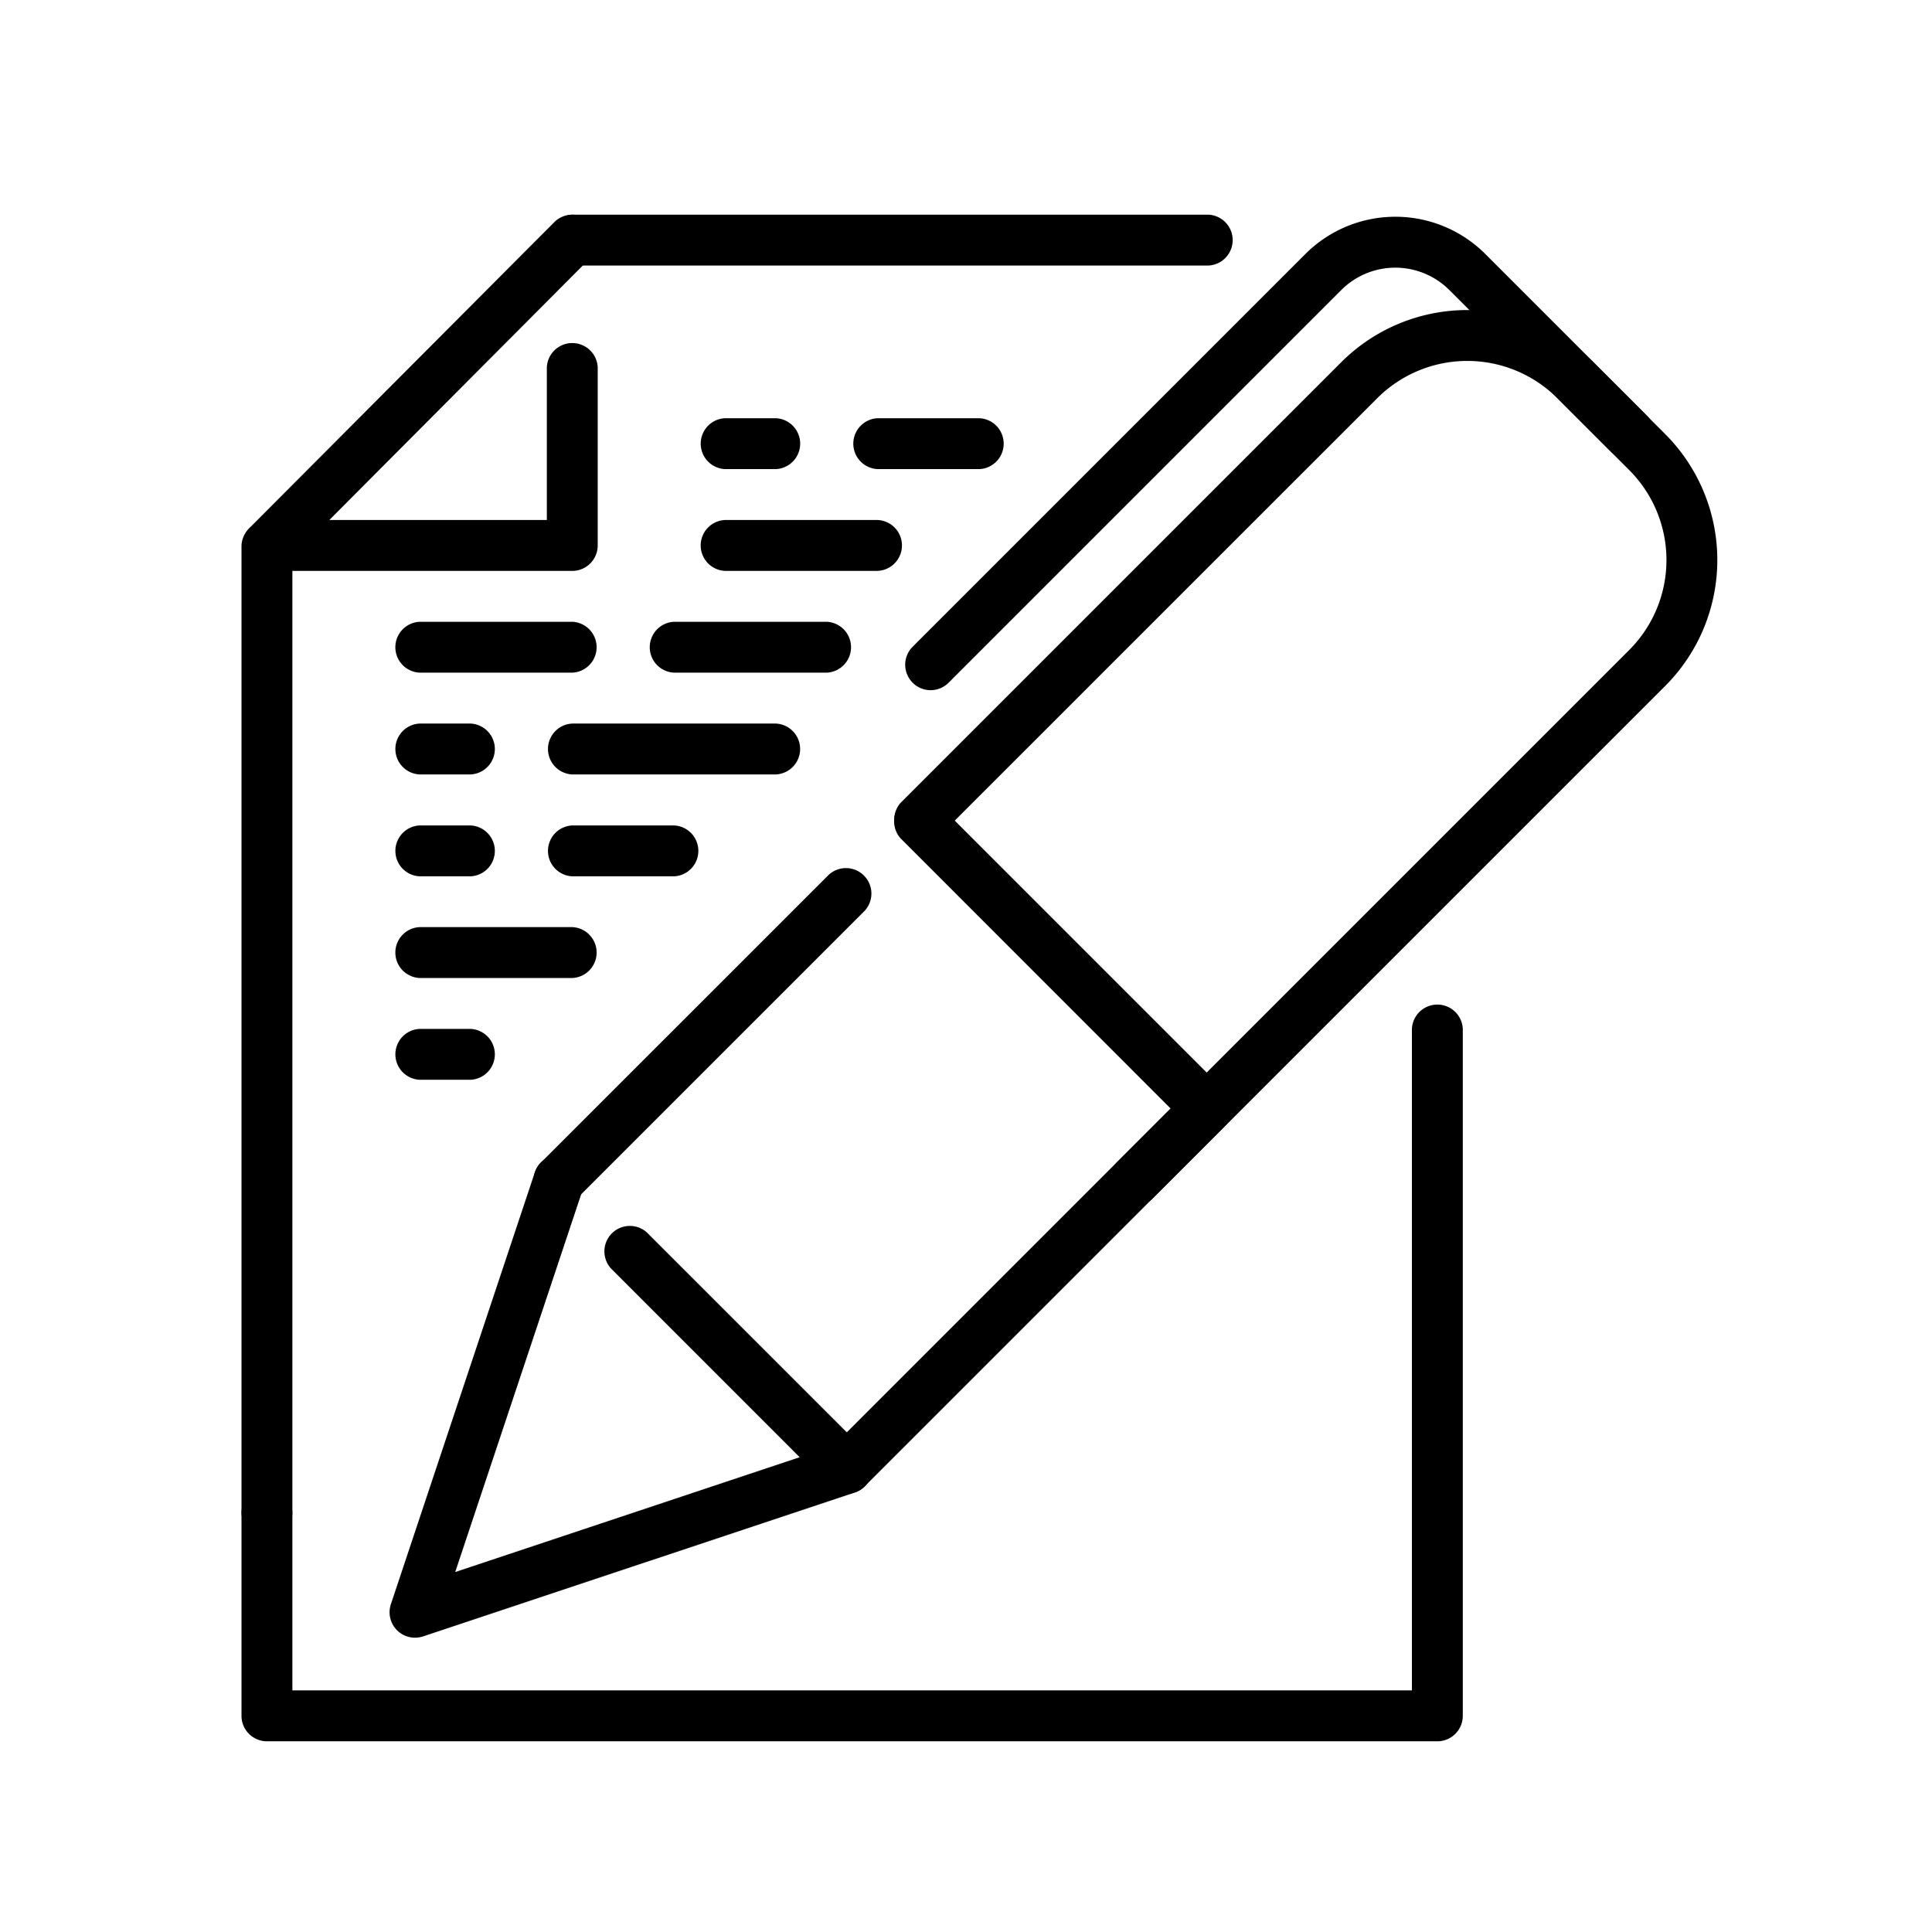
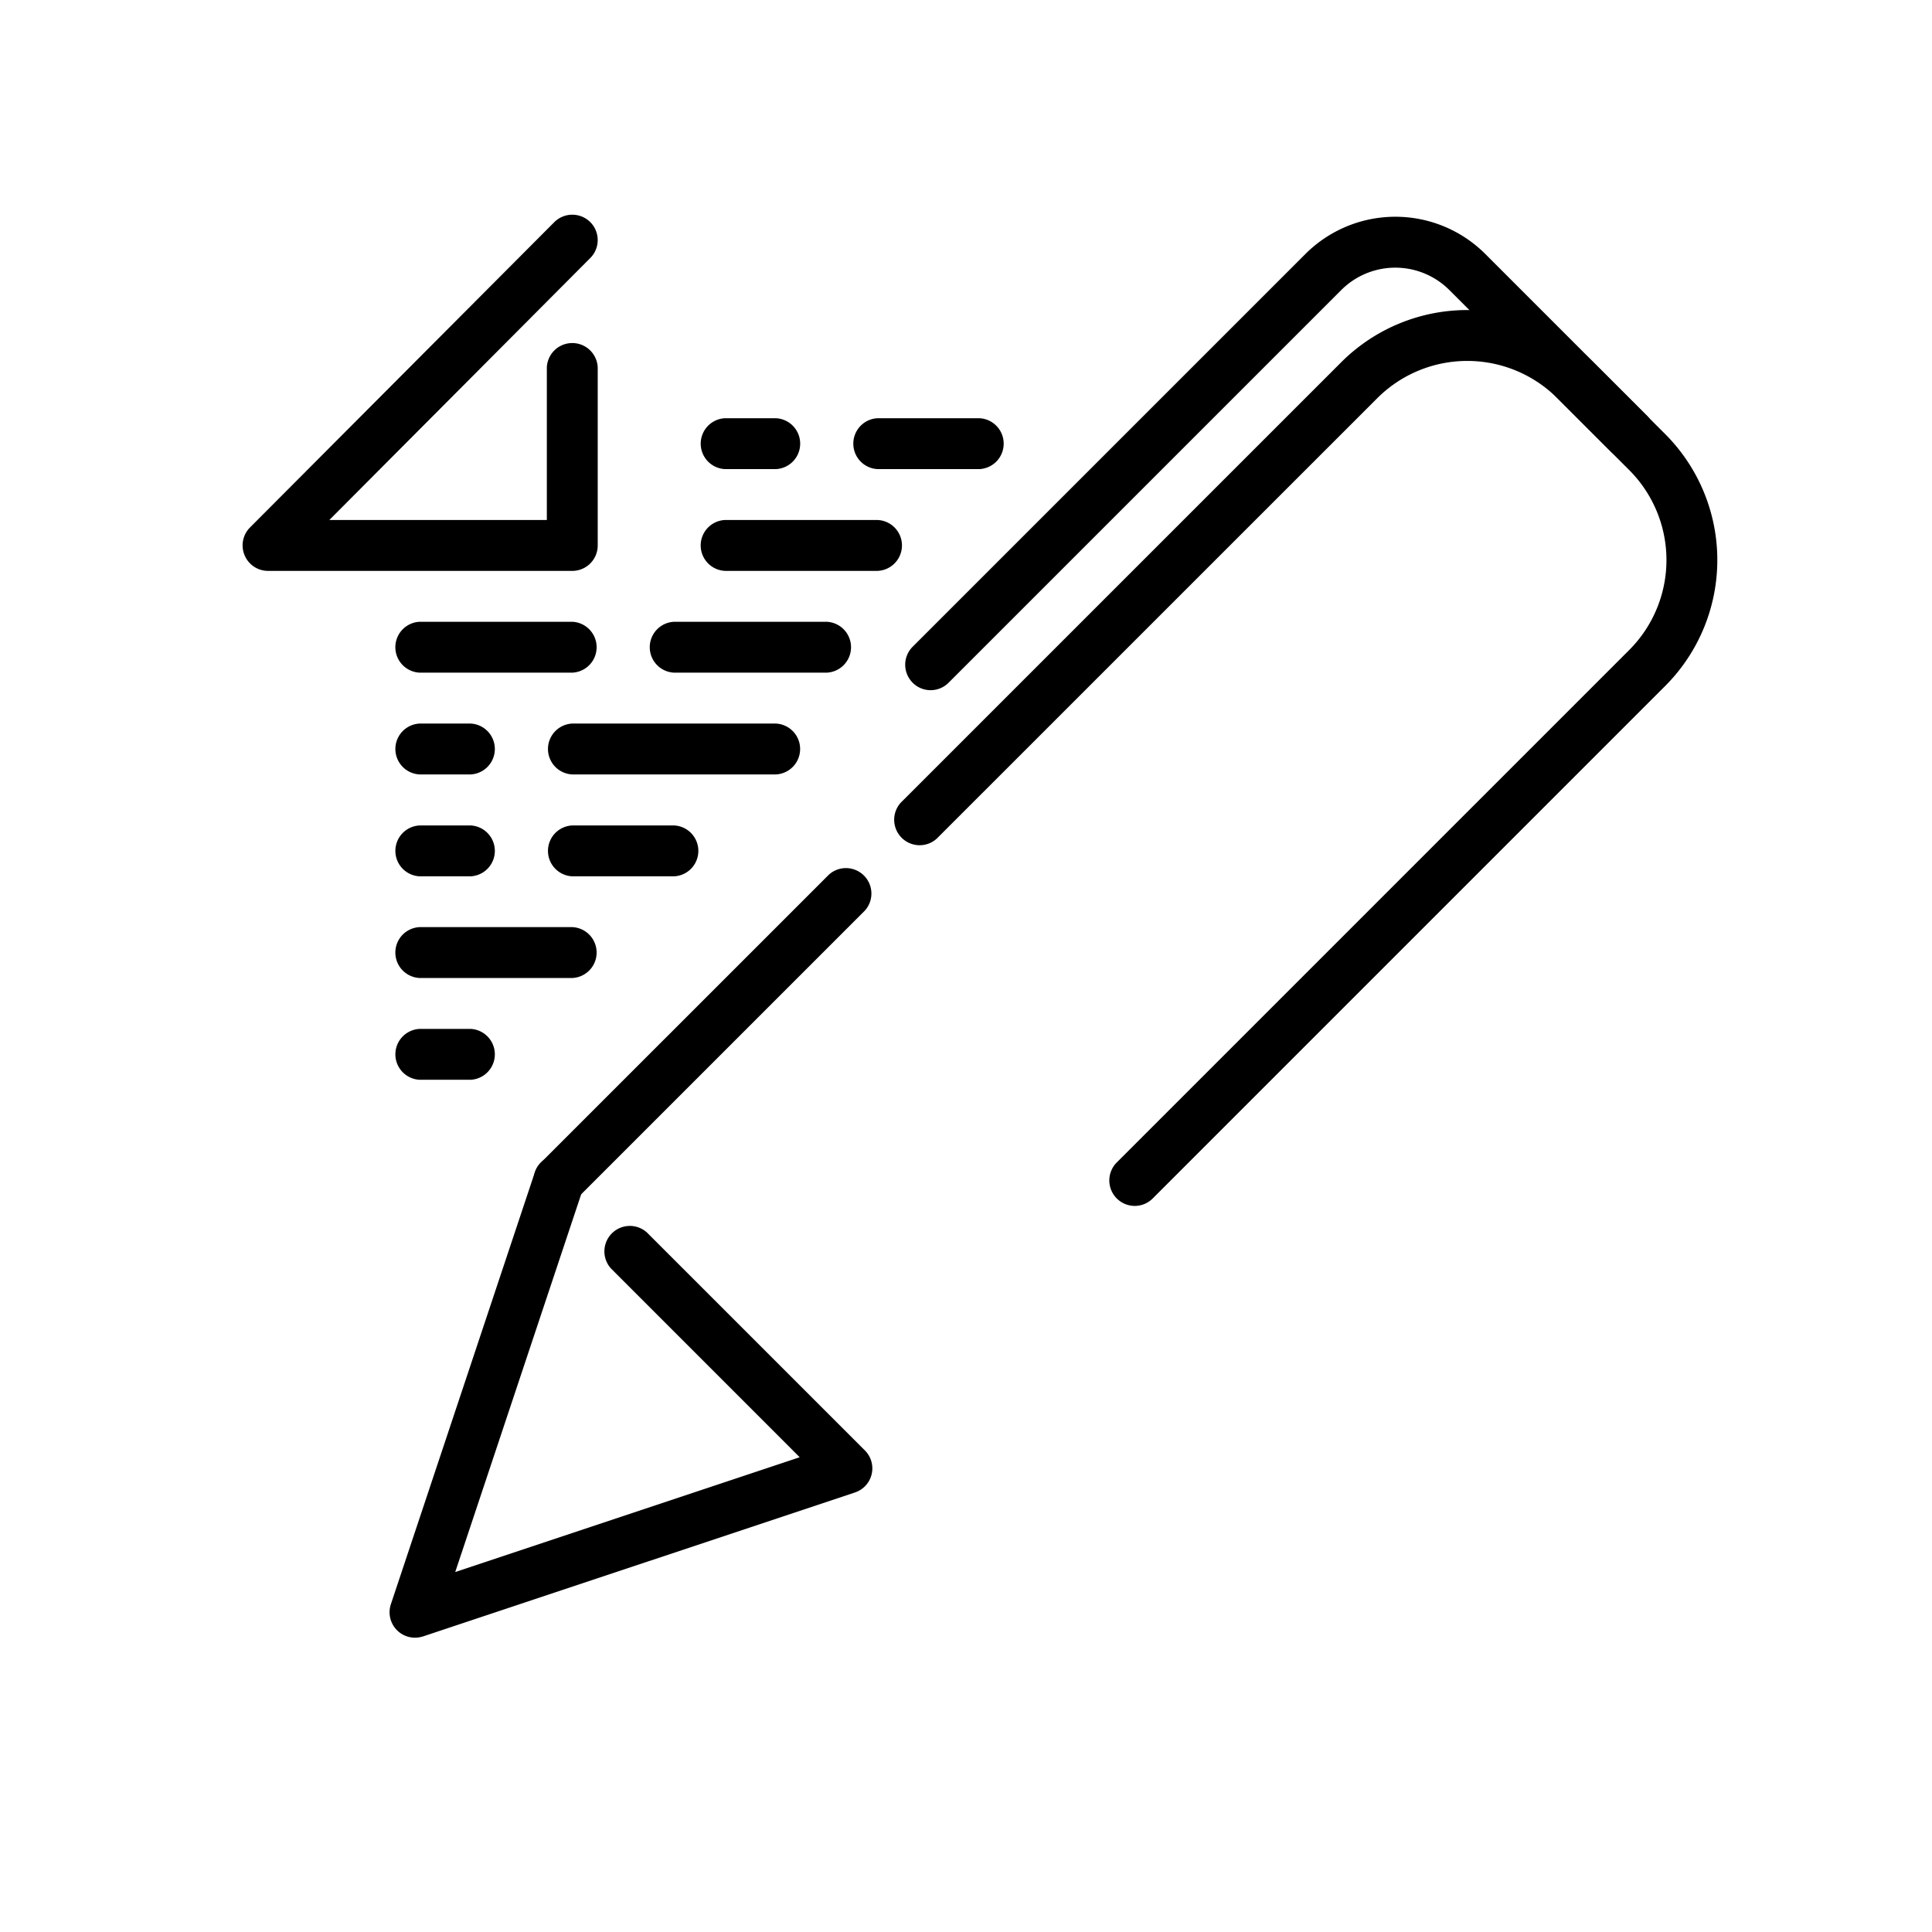
<svg xmlns="http://www.w3.org/2000/svg" width="72" height="72" fill="none">
-   <path d="M9.948 57.308A.949.949 0 019 56.359V20.328a.949.949 0 011.896 0V56.36a.949.949 0 01-.948.949z" fill="#000" />
-   <path d="M53.566 64.893H9.948A.949.949 0 019 63.945v-7.586a.949.949 0 011.896 0v6.637h41.722V38.343a.949.949 0 011.896 0v25.602a.949.949 0 01-.948.948zM45.033 9.896H21.327a.949.949 0 010-1.896h23.706a.949.949 0 010 1.896z" fill="#000" />
  <path d="M42.288 44.941a.949.949 0 01-.671-1.618l19.1-19.1a4.744 4.744 0 000-6.704l-2.683-2.682a4.747 4.747 0 00-6.705 0L34.91 31.253a.949.949 0 01-1.34-1.341l16.417-16.416a6.644 6.644 0 019.387 0l2.684 2.682a6.642 6.642 0 010 9.385l-19.1 19.1a.946.946 0 01-.67.278zm-21.457.001a.949.949 0 01-.671-1.618l10.728-10.726a.949.949 0 011.341 1.34L21.501 44.665a.945.945 0 01-.67.277z" fill="#000" />
-   <path d="M31.558 55.668a.949.949 0 01-.671-1.618l12.738-12.74-10.057-10.06a.949.949 0 011.341-1.34l10.728 10.728c.37.37.37.971 0 1.341l-13.41 13.41a.939.939 0 01-.669.279z" fill="#000" />
  <path d="M15.467 61.032a.948.948 0 01-.9-1.248l5.364-16.092a.943.943 0 011.199-.599.95.95 0 01.6 1.2l-4.765 14.292 12.837-4.278-7.032-7.034a.949.949 0 011.341-1.34l8.119 8.118a.946.946 0 01-.372 1.57l-16.091 5.363c-.097.03-.2.048-.3.048zm18.544-35.59a.945.945 0 001.341 0l14.635-14.635a2.849 2.849 0 014.024 0l6.035 6.035a.949.949 0 001.343-1.34l-6.035-6.036a4.743 4.743 0 00-6.706 0L34.013 24.101a.947.947 0 00-.002 1.34zm-16.475 3.419H15.64a.949.949 0 010-1.896h1.896a.949.949 0 010 1.896zm3.793-3.793h-5.69a.949.949 0 010-1.896h5.69a.949.949 0 010 1.896zm3.791 7.59h-3.793a.949.949 0 010-1.896h3.793a.949.949 0 010 1.896zm-3.791 3.789h-5.69a.949.949 0 010-1.896h5.69a.949.949 0 010 1.896zm-3.793 3.793H15.64a.949.949 0 010-1.896h1.896a.949.949 0 010 1.896zm0-7.582H15.64a.949.949 0 010-1.896h1.896a.949.949 0 010 1.896zm18.963-15.176h-3.793a.949.949 0 010-1.896h3.793a.949.949 0 010 1.896zm-3.791 3.793h-5.69a.949.949 0 010-1.896h5.69a.949.949 0 010 1.896zm-3.793-3.793h-1.896a.949.949 0 010-1.896h1.896a.949.949 0 010 1.896zm-.002 11.379h-7.586a.949.949 0 010-1.896h7.586a.949.949 0 010 1.896zm1.897-3.793h-5.69a.949.949 0 010-1.896h5.69a.949.949 0 010 1.896zm-9.483-3.793H9.988a.945.945 0 01-.874-.586.946.946 0 01.203-1.032L20.656 8.28a.95.95 0 011.34-.004c.37.37.372.97.002 1.34l-9.725 9.763h8.106V13.69a.949.949 0 011.896 0v6.638a.949.949 0 01-.948.948z" fill="#000" />
</svg>